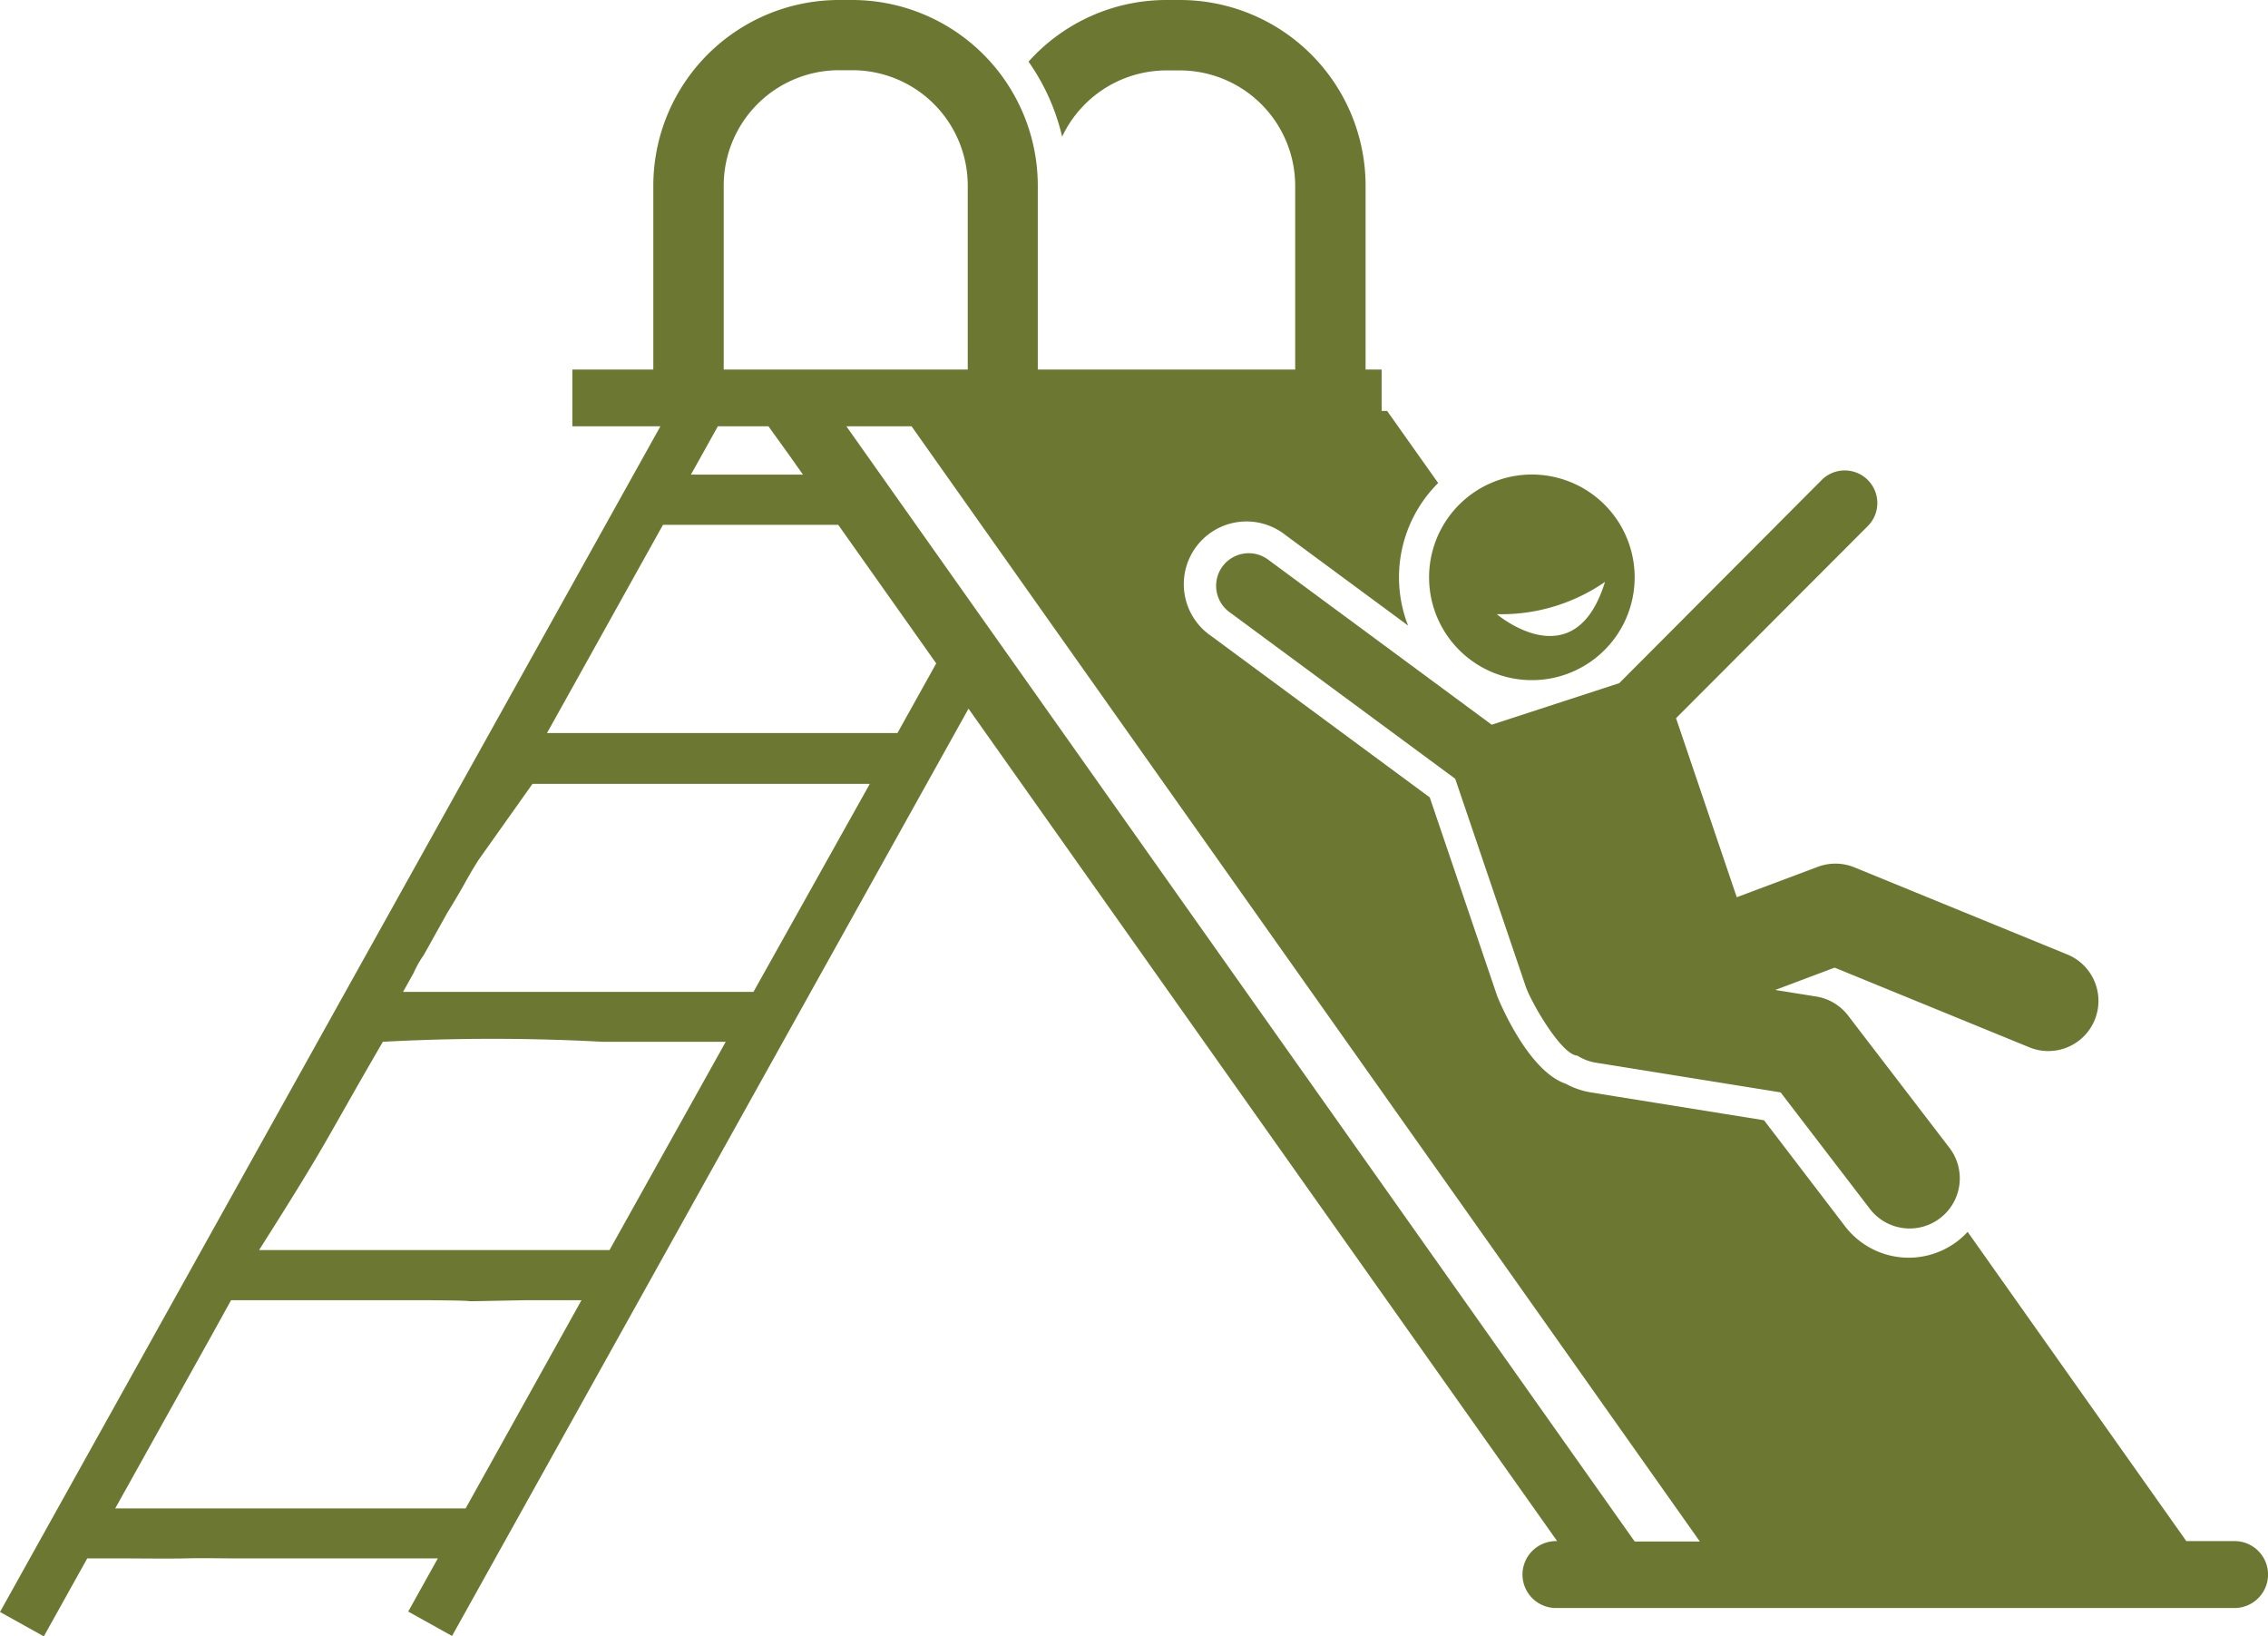
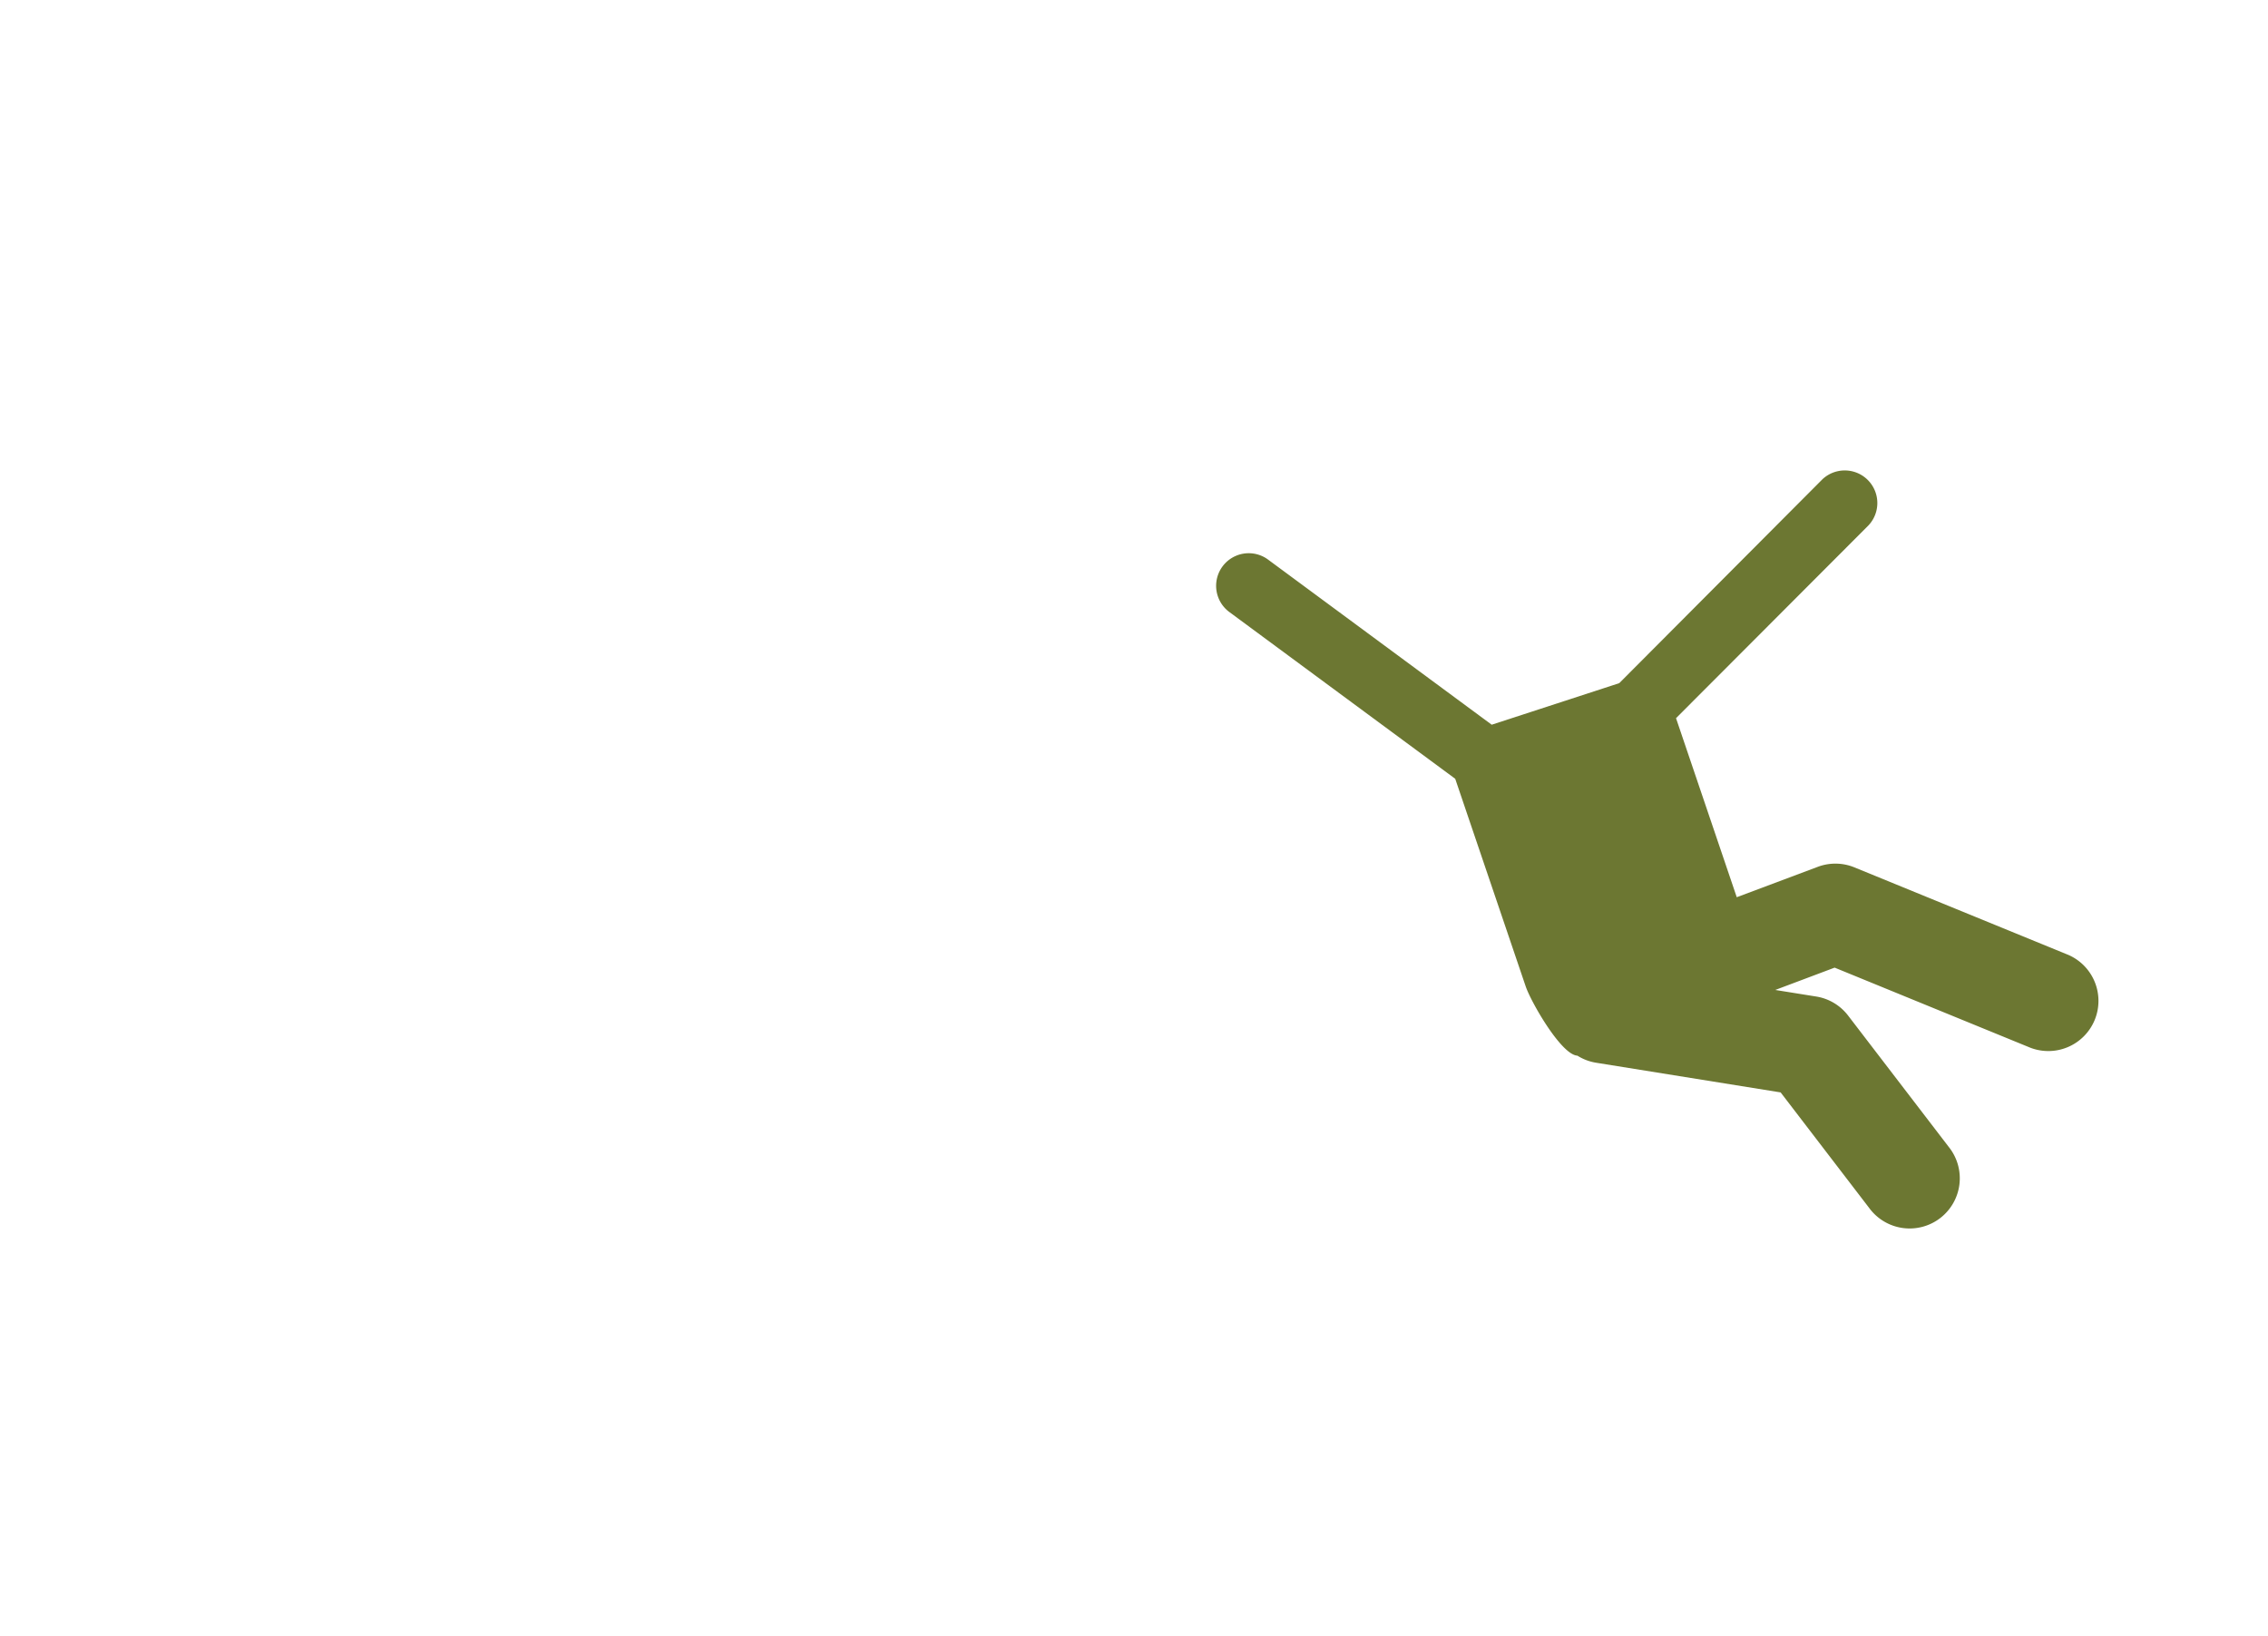
<svg xmlns="http://www.w3.org/2000/svg" width="44.814" height="32.327" viewBox="0 0 44.814 32.327">
  <defs>
    <style>.a{fill:#6c7732;}</style>
  </defs>
-   <path class="a" d="M.106,31.655,0,31.845l.866.482.858-1.54h.835c1.6.012.759-.014,2.006,0H8.651l-.479.86-.106.19.866.482L19.137,14,30.768,30.445h-.024a.663.663,0,0,0-.661.661h0a.663.663,0,0,0,.661.661H44.154a.663.663,0,0,0,.661-.661h0a.662.662,0,0,0-.661-.661H43.2l-4.321-6.109a1.6,1.6,0,0,1-.2.183,1.585,1.585,0,0,1-2.223-.294l-1.6-2.094-3.41-.548a1.575,1.575,0,0,1-.506-.172c-.774-.261-1.354-1.725-1.359-1.741l-1.33-3.917-4.321-3.19A1.239,1.239,0,1,1,25.4,10.57l2.424,1.789c-.018-.045-.036-.091-.051-.138a2.629,2.629,0,0,1,.644-2.679L27.408,8.118H27.3V7.3h-.317V3.666A3.67,3.67,0,0,0,23.313,0h-.264a3.657,3.657,0,0,0-2.726,1.218A4.241,4.241,0,0,1,20.987,2.7a2.282,2.282,0,0,1,2.062-1.309h.264a2.282,2.282,0,0,1,2.279,2.279V7.3H20.506V3.666A3.67,3.67,0,0,0,16.839,0h-.264a3.67,3.67,0,0,0-3.666,3.666V7.3h-1.6V8.422h1.74ZM9.2,29.8H2.276l.21-.376,1.7-3.051.38-.687H8.424c1.638.012-.032.038,1.966,0h1.1Zm2.844-5.105H5.12c1.416-2.233,1.243-2.046,2.445-4.114a40.28,40.28,0,0,1,4.343,0h2.432Zm2.844-5.1H7.964l.21-.376a2.02,2.02,0,0,1,.2-.353l.459-.824c.4-.651.358-.635.625-1.057l1.064-1.5h6.665Zm18.7,10.858H32.3L16.724,8.422h1.288ZM14.3,7.017V3.666a2.281,2.281,0,0,1,2.279-2.279h.264a2.281,2.281,0,0,1,2.279,2.279V7.3H14.3ZM13.862,9l.322-.578h1L15.6,9l.266.376H13.652Zm2.7,1.367,1.692,2.392.245.347-.766,1.376H10.808l.21-.376L13.1,10.368h3.464Z" />
  <path class="a" d="M247.88,98.721l-4.427-3.268a.644.644,0,0,0-.765,1.036l4.471,3.3,1.392,4.1c.1.3.7,1.353,1.022,1.37a.987.987,0,0,0,.372.14l3.644.586,1.749,2.282a.991.991,0,1,0,1.573-1.205l-1.989-2.595a.99.99,0,0,0-.629-.376l-.81-.13,1.173-.441,3.825,1.565a.991.991,0,1,0,.75-1.834l-4.185-1.712a.991.991,0,0,0-.724-.01l-1.6.6-1.2-3.537,3.8-3.806a.644.644,0,0,0-.911-.91L250.4,97.9Z" transform="translate(-218.405 -84.404)" />
-   <path class="a" d="M287.639,98.564a2.031,2.031,0,1,0-2.562-1.3A2.031,2.031,0,0,0,287.639,98.564Zm.813-1.839c-.6,1.946-2.137.636-2.137.636A3.6,3.6,0,0,0,288.451,96.725Z" transform="translate(-256.739 -85.228)" />
</svg>